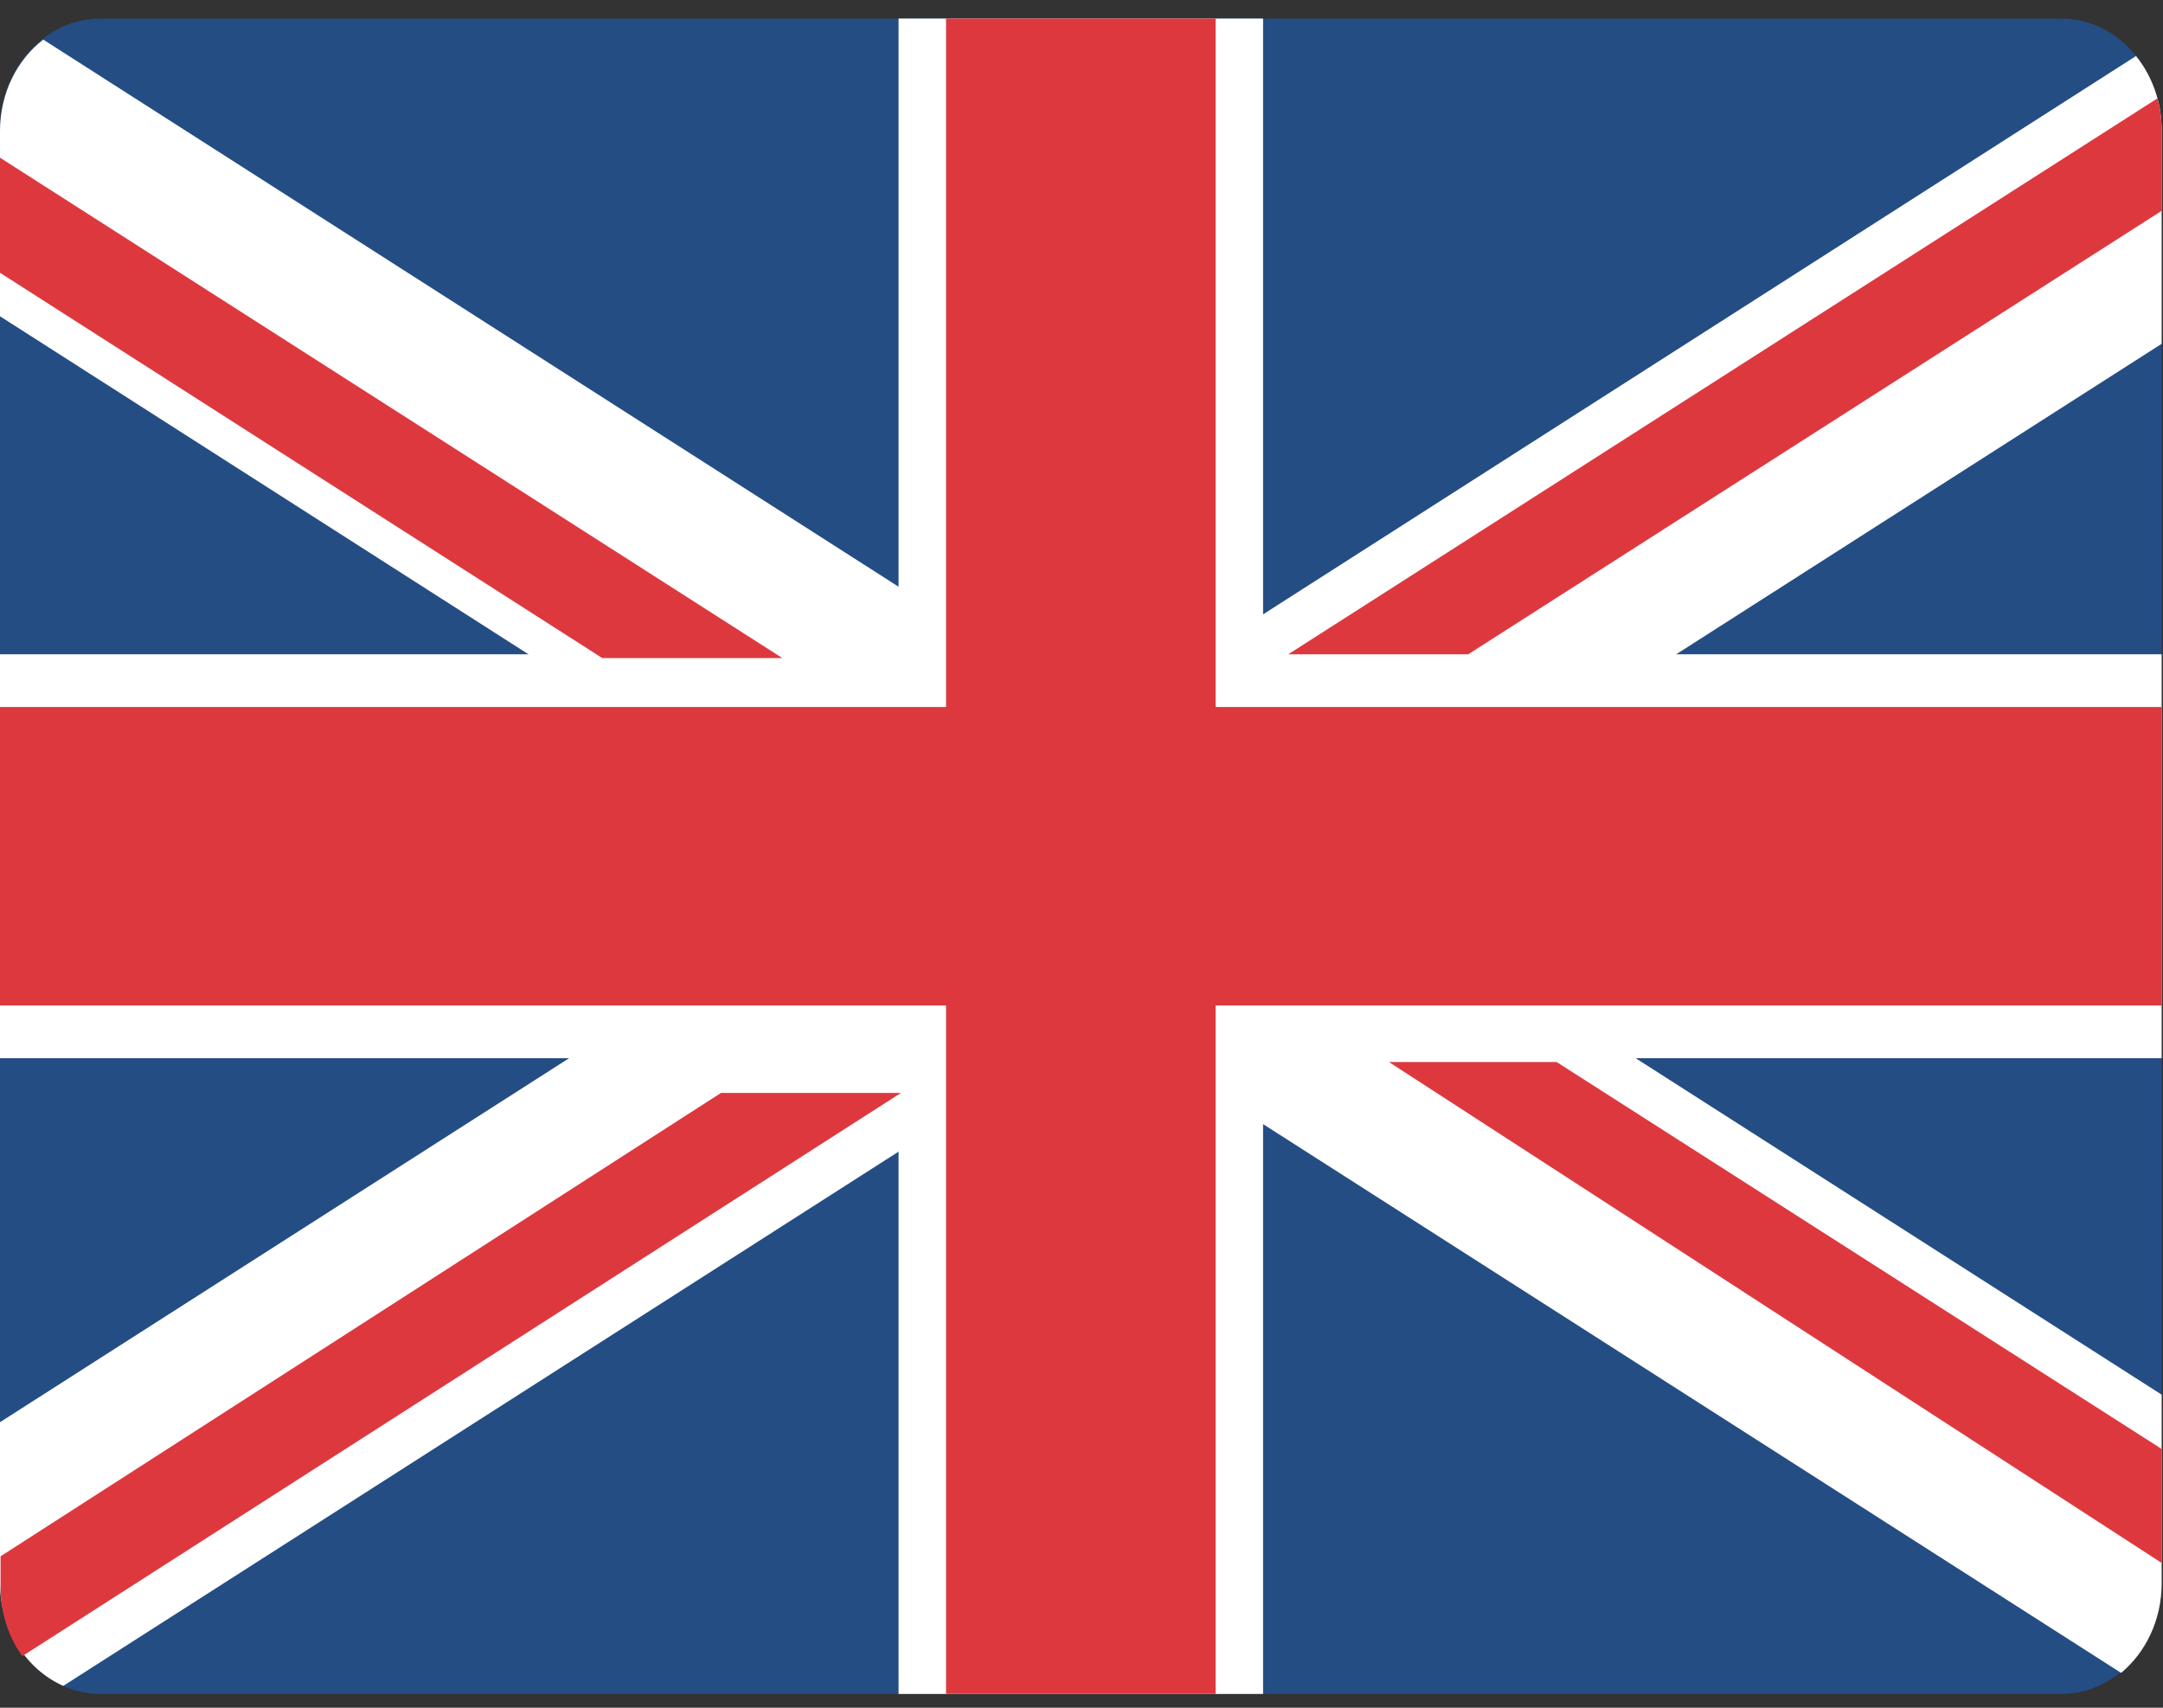
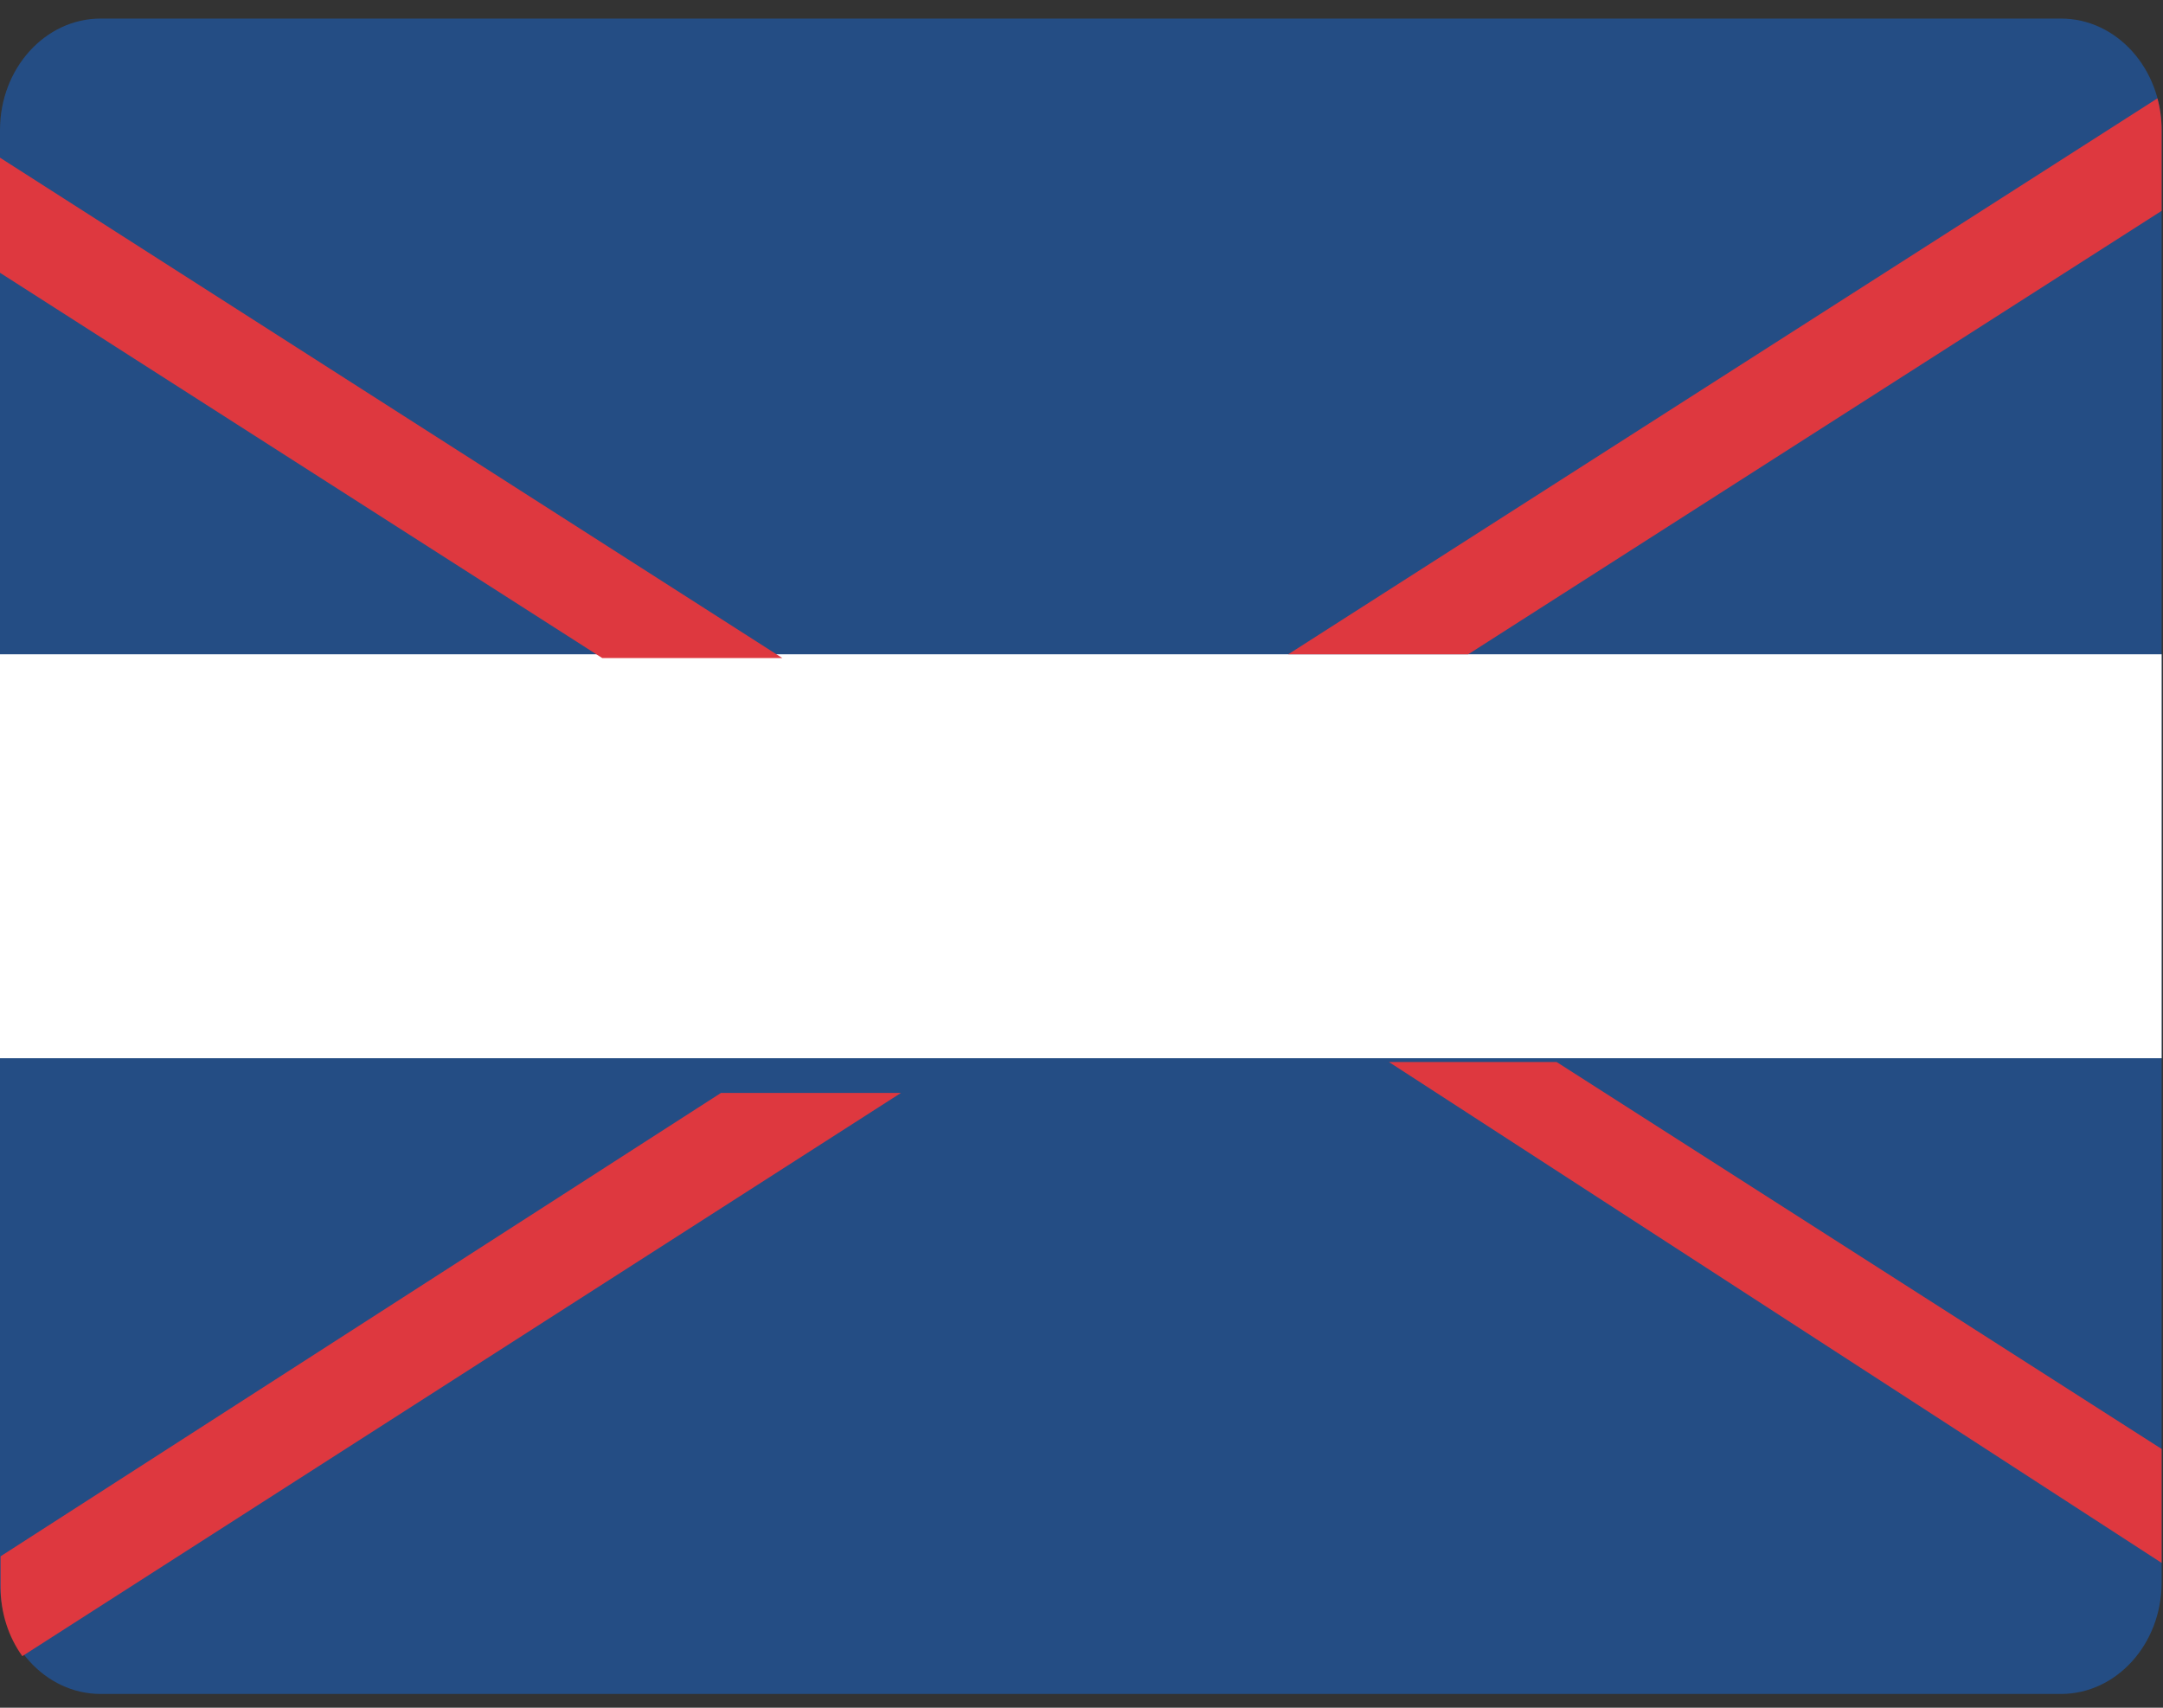
<svg xmlns="http://www.w3.org/2000/svg" width="19px" height="15px" viewBox="0 0 19 15" version="1.1">
  <rect x="0" y="0" width="19" height="15" fill="#333333" stroke="none" />
  <title>UK</title>
  <desc>Created with Sketch.</desc>
  <defs />
  <g id="Page-1" stroke="none" stroke-width="1" fill="none" fill-rule="evenodd">
    <g id="Artboard-5-Copy" transform="translate(-571, -438)">
      <g id="UK" transform="translate(571, 438)">
        <g id="Page-1">
          <g id="3.-Equipo">
            <g>
              <g id="Page-1">
                <path d="M18.988,13.9 C18.988,14.44 18.592,14.879 18.104,14.879 L0.884,14.879 C0.396,14.879 0,14.44 0,13.9 L0,1.142 C0,0.602 0.396,0.163 0.884,0.163 L18.104,0.163 C18.592,0.163 18.988,0.602 18.988,1.142 L18.988,13.9 L18.988,13.9 Z" id="Fill-1" fill="#244D84" />
-                 <path d="M18.988,1.142 C18.988,0.892 18.902,0.665 18.763,0.492 L0,12.492 L0,13.9 C0,14.312 0.23,14.664 0.556,14.808 L18.988,3.02 L18.988,1.142 L18.988,1.142 Z" id="Fill-4" fill="#FFFFFF" />
-                 <polygon id="Fill-6" fill="#FFFFFF" points="7.893 14.879 11.095 14.879 11.095 0.163 7.893 0.163" />
                <polygon id="Fill-8" fill="#FFFFFF" points="0 9.295 18.988 9.295 18.988 5.747 0 5.747" />
-                 <path d="M18.988,12.25 L0.38,0.348 C0.15,0.525 0,0.819 0,1.151 L0,2.778 L18.632,14.694 C18.847,14.515 18.988,14.231 18.988,13.909 L18.988,12.25 L18.988,12.25 Z" id="Fill-9" fill="#FFFFFF" />
                <polygon id="Fill-10" fill="#DE383F" points="13.673 9.328 12.349 9.328 12.2 9.328 18.988 13.728 18.988 12.727" />
                <polygon id="Fill-11" fill="#DE383F" points="0 1.385 0 2.396 5.29 5.78 6.872 5.78" />
                <path d="M18.988,1.852 L18.988,1.142 C18.988,1.046 18.975,0.952 18.951,0.864 L11.316,5.747 L12.897,5.747 L18.988,1.852 L18.988,1.852 Z" id="Fill-12" fill="#DE383F" />
                <path d="M0.196,14.547 L7.914,9.6 L6.333,9.6 L0.005,13.67 L0.005,13.939 C0.005,14.169 0.076,14.38 0.196,14.547" id="Fill-13" fill="#DE383F" />
-                 <polygon id="Fill-14" fill="#DE383F" points="8.31 14.879 10.678 14.879 10.678 0.163 8.31 0.163" />
-                 <polygon id="Fill-15" fill="#DE383F" points="0 8.832 18.988 8.832 18.988 6.21 0 6.21" />
              </g>
            </g>
          </g>
        </g>
      </g>
    </g>
  </g>
</svg>